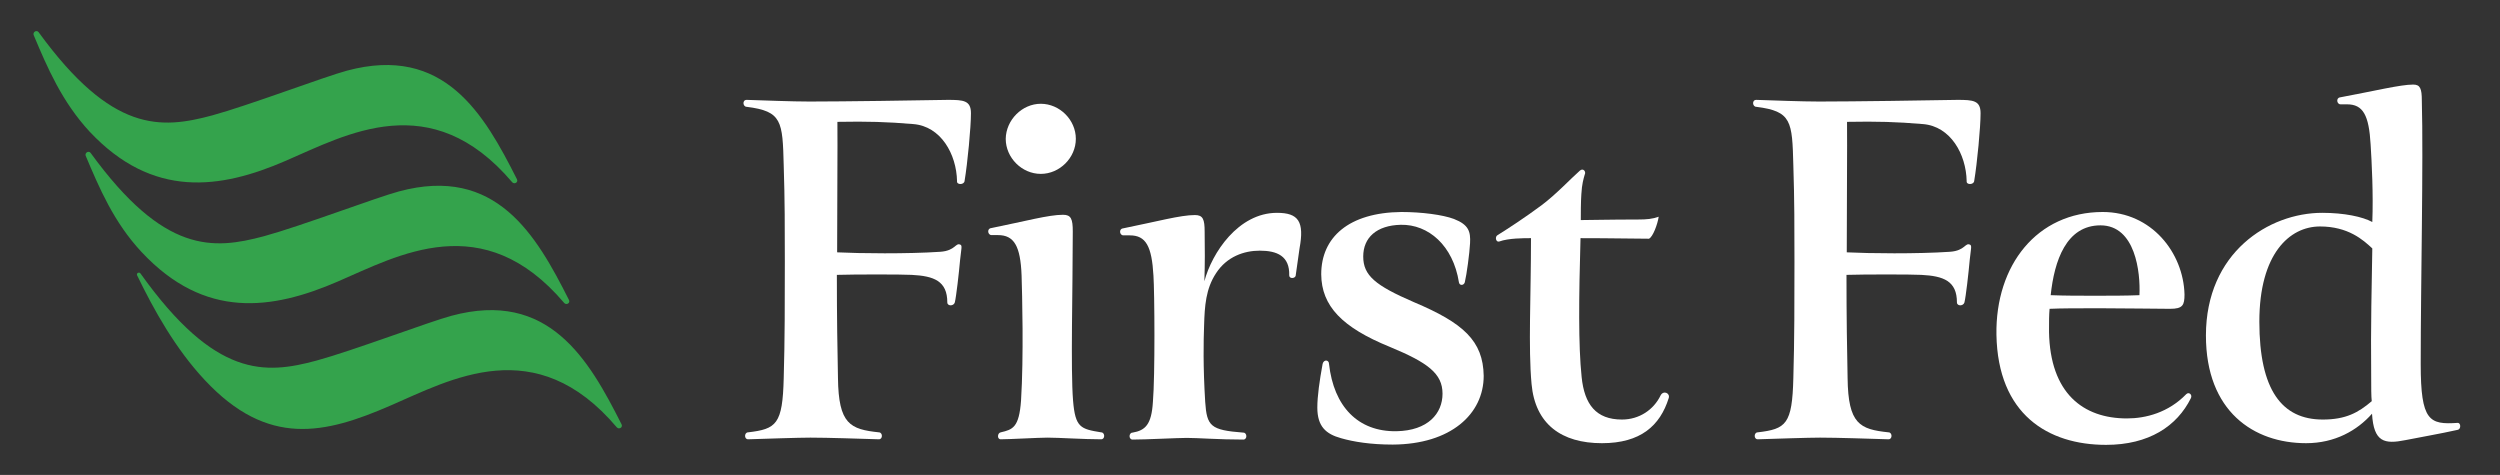
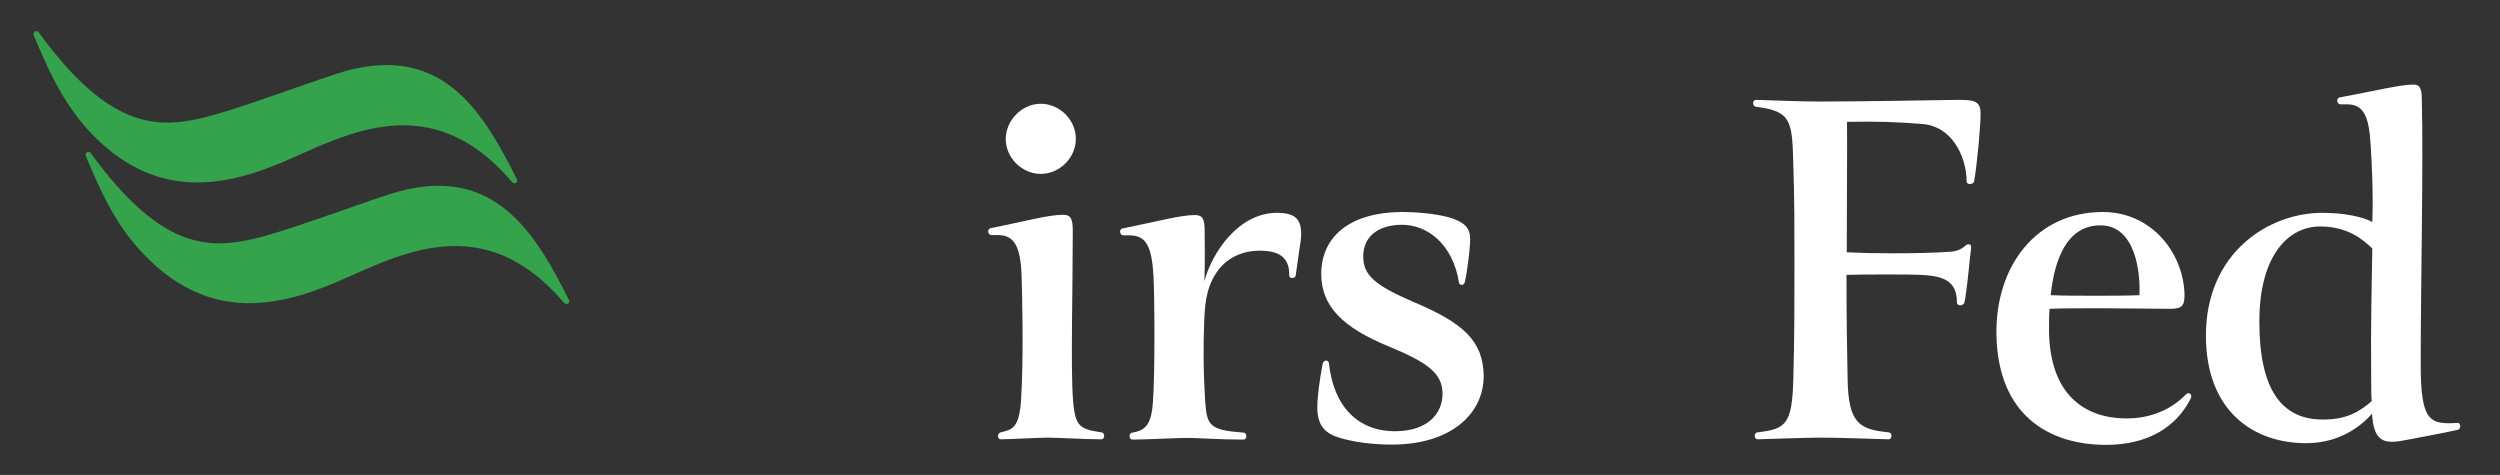
<svg xmlns="http://www.w3.org/2000/svg" version="1.1" id="Layer_1" x="0px" y="0px" viewBox="0 0 898.6 170.7" style="enable-background:new 0 0 898.6 170.7;" xml:space="preserve">
  <rect x="0" y="0" width="898.6" height="170.7" fill="#333333" stroke="none" />
  <style type="text/css">
	.st0{fill:#34A34C;}
	.st1{fill:#FFFFFF;}
</style>
  <g>
    <g>
      <g>
        <path class="st0" d="M50.9,90.6c22.7,24.3,46.9,20.8,70.5,10.6c21.8-9.4,52.2-26.7,81.4,7.7c0.8,0.9,2.3,0,1.7-1.1     c-11.8-23.4-26.2-48.4-61.1-39c-7.9,2.1-35.3,12.5-48.5,16.1C76.6,89.8,59,91.3,32.6,55c-0.7-1-2.2-0.1-1.8,1     C35.7,67.6,40.9,79.9,50.9,90.6z" />
      </g>
      <g>
-         <path class="st0" d="M73.6,136.6c22.7,24.3,43.2,19.4,66.7,9.2c21.8-9.4,52.2-26.7,81.4,7.8c0.8,0.9,2.3,0,1.7-1.1     c-11.8-23.4-26.2-48.4-61.1-39c-7.9,2.1-35.3,12.5-48.5,16.1c-18.5,5-36.4,6.4-63.3-31.3c-0.5-0.7-1.6-0.1-1.2,0.7     C55.3,111.4,63.1,125.4,73.6,136.6z" />
-       </g>
+         </g>
      <g>
        <path class="st0" d="M32.2,47.3c22.7,24.2,47,20.7,70.5,10.5c21.8-9.4,52.2-26.7,81.4,7.7c0.8,0.9,2.3,0,1.7-1.1     C174,41,159.7,16,124.7,25.4c-7.9,2.1-35.3,12.5-48.5,16.1c-18.3,4.9-35.9,6.4-62.3-29.9c-0.7-1-2.2-0.1-1.8,1     C17,24.3,22.3,36.6,32.2,47.3z" />
      </g>
    </g>
    <g>
-       <path class="st1" d="M300.9,90.7c7.9,0.4,25.3,0.6,37.1-0.2c5.6-0.4,5.4-3.5,7.3-2.5c0.6,0.4,0.2,1.5-0.2,5.4    c-0.4,4.6-1.4,13.3-1.9,15.3c-0.4,1.4-2.7,1.4-2.7,0c0-7.7-4.8-9.5-12.8-9.9c-3.5-0.2-20.7-0.2-26.9,0c0,15.1,0.2,27.5,0.4,37.1    c0.2,16.6,4.4,18.4,14.7,19.5c1.4,0,1.5,2.5,0,2.5c-6.6-0.2-18.4-0.6-24.6-0.6c-4.3,0-15.9,0.4-22.4,0.6c-1.5,0-1.4-2.5,0-2.5    c10.2-1.2,12.4-2.9,12.8-19.5c0.4-13.5,0.4-28,0.4-41.8c0-11.8,0-22.4-0.4-34.6c-0.4-16-0.6-19.5-13.3-21.1c-1.4,0-1.7-2.5,0-2.5    c6.4,0.2,16.2,0.6,22.6,0.6c12.2,0,39.4-0.4,49.7-0.6c5.6,0,8.3,0.2,8.3,4.8c0,5-1.2,17.8-2.3,24.4c-0.2,1.4-2.9,1.4-2.7,0    c-0.2-9.7-5.8-19.7-15.7-20.5c-9.5-0.8-16.4-1-27.3-0.8C301.1,52.6,300.9,73.1,300.9,90.7z" />
      <path class="st1" d="M385.7,144c0.8,9.7,2.7,10.2,10.1,11.4c1.4,0,1.5,2.5,0,2.5c-6.4,0-15.1-0.6-19.3-0.6    c-3.1,0-13.7,0.6-16.8,0.6c-1.4,0-1.2-2.3,0-2.5c4.3-1,6.6-1.7,7.3-11.4c1-15.9,0.4-38.5,0.2-45c-0.4-10.6-2.7-14.5-8.5-14.5h-2.3    c-1.4,0-1.7-2.3-0.2-2.5c12.4-2.5,20.7-4.8,25.9-4.8c2.9,0,3.5,1.5,3.5,6C385.6,104.2,384.8,132.8,385.7,144z M374.1,37.3    c6.8,0,12.6,5.8,12.6,12.6s-5.8,12.6-12.6,12.6c-6.8,0-12.6-5.8-12.6-12.6C361.6,43.1,367.4,37.3,374.1,37.3z" />
      <path class="st1" d="M432.9,101.1c2.7-10.2,12.2-24.6,26.1-24.6c7.7,0,9.9,3.1,8.1,12.8l-1.4,9.9c-0.4,1-2.3,1-2.3-0.2    c0.2-7-4.4-8.9-10.6-8.9c-5.6,0-11.8,2.1-15.7,8.1c-3.7,5.6-4.1,11.8-4.3,18.8c-0.2,5.6-0.4,14.5,0.4,27.5    c0.6,8.7,1.9,10.1,13.7,11c1.4,0,1.5,2.5,0,2.5c-8.9,0-16.2-0.6-20.3-0.6c-3.3,0-14.7,0.6-19.5,0.6c-1.5,0-1.4-2.5,0-2.5    c4.6-0.8,6.8-2.9,7.3-11c0.8-9.5,0.6-39.4,0.2-45.4c-0.6-10.6-2.7-14.5-8.5-14.5h-2.3c-1.4,0-1.7-2.3-0.2-2.5    c12.4-2.5,20.7-4.8,25.9-4.8c2.9,0,3.5,1.5,3.5,6C433.1,88.9,433.1,95.1,432.9,101.1z" />
      <path class="st1" d="M473.5,146.5c0-4.1,0.8-9.7,1.9-15.7c0.4-1.7,2.3-1.5,2.3,0c1.7,15.3,10.4,24.4,24.2,24.2    c11.4-0.2,16.6-6.4,16.6-13.5c0-7.3-5.4-11.2-18.9-16.8c-17.2-7-24.6-14.7-24.7-26.1c0-13.3,9.9-22.2,28.8-22.4    c7.3,0,14.9,1,18.9,2.5c5.4,2.1,6,4.6,5.8,8.7c-0.2,3.7-1.2,11.2-1.9,14.1c-0.4,1.2-1.9,1.2-2.1,0c-2.1-13.3-11-20.9-20.9-20.7    C494.8,81,490,85.4,490,92.2c0,6.8,4.3,10.4,18.2,16.4c17.8,7.5,24.9,13.9,25.1,26.5c0,13.7-11.8,24.6-32.7,24.7    c-7.9,0-14.1-1-18.6-2.3C476.6,156,473.5,153.3,473.5,146.5z" />
-       <path class="st1" d="M568.5,135.5c1,9.9,5.2,15.3,14.5,15.3c6.2,0,11.4-3.5,13.9-8.7c1-1.9,3.5-0.8,2.9,1    c-3.1,9.9-10.1,16.2-24,16.2c-14.5,0-24-6.8-25.3-21.3c-1.2-13.1-0.2-31.3-0.2-52.4c-2.7,0-8.1,0-11.4,1.2    c-1.2,0.4-1.7-1.7-0.6-2.3c3.7-2.3,9.7-6.2,15.9-10.8c5.4-4.1,10.4-9.5,13.7-12.4c1.2-1,2.3,0.4,1.7,1.5c-0.4,1.4-1,3.3-1.2,7    c-0.2,2.7-0.2,7.3-0.2,9.3c3.3,0,10.4-0.2,20.5-0.2c3.3,0,5.2-0.2,7.5-1c-0.4,2.7-2.1,7.3-3.5,7.9c-5.2,0-13.5-0.2-24.6-0.2    C567.5,106.9,567.3,124.1,568.5,135.5z" />
      <path class="st1" d="M663.8,90.7c7.9,0.4,25.3,0.6,37.1-0.2c5.6-0.4,5.4-3.5,7.3-2.5c0.6,0.4,0.2,1.5-0.2,5.4    c-0.4,4.6-1.4,13.3-1.9,15.3c-0.4,1.4-2.7,1.4-2.7,0c0-7.7-4.8-9.5-12.8-9.9c-3.5-0.2-20.7-0.2-26.9,0c0,15.1,0.2,27.5,0.4,37.1    c0.2,16.6,4.4,18.4,14.7,19.5c1.4,0,1.5,2.5,0,2.5c-6.6-0.2-18.4-0.6-24.6-0.6c-4.3,0-15.9,0.4-22.4,0.6c-1.5,0-1.4-2.5,0-2.5    c10.2-1.2,12.4-2.9,12.8-19.5c0.4-13.5,0.4-28,0.4-41.8c0-11.8,0-22.4-0.4-34.6c-0.4-16-0.6-19.5-13.3-21.1c-1.4,0-1.7-2.5,0-2.5    c6.4,0.2,16.2,0.6,22.6,0.6c12.2,0,39.4-0.4,49.7-0.6c5.6,0,8.3,0.2,8.3,4.8c0,5-1.2,17.8-2.3,24.4c-0.2,1.4-2.9,1.4-2.7,0    c-0.2-9.7-5.8-19.7-15.7-20.5c-9.5-0.8-16.4-1-27.3-0.8C664,52.6,663.8,73.1,663.8,90.7z" />
      <path class="st1" d="M755.8,76.2c17.6,0,29,14.7,29.4,29.6c0,3.9-0.6,5.2-5.2,5.2c-5.2,0-15.9-0.2-24.9-0.2    c-8.7,0-13.9,0-18.4,0.2c-0.2,2.3-0.2,4.3-0.2,8.3c0.4,22,12.2,31.1,28,31.1c6.8,0,14.9-2.1,21.3-8.7c1-1,2.3,0.2,1.7,1.4    c-5,10.1-15.1,16.8-30.5,16.8c-20.9,0-38.9-11-39.4-39.6C717.2,95.3,732.2,76.2,755.8,76.2z M737.1,106.1    c5.2,0.2,10.2,0.2,15.9,0.2c5.6,0,11,0,16-0.2c0.4-8.1-1.4-25.1-14-25.1C742.7,81,738.4,93.7,737.1,106.1z" />
      <path class="st1" d="M828.9,159.3c-18.8,0-36-11.4-36-38.7c0-29.8,22.6-44.1,41.8-44.1c7.9,0,14.5,1.4,18,3.3    c0.4-9.9-0.2-21.5-0.6-27.8c-0.6-10.6-2.7-14.5-8.5-14.5h-2.3c-1.4,0-1.7-2.3-0.2-2.5c12.4-2.3,21.7-4.6,26.3-4.6    c2.5,0,3.1,1.4,3.1,5.8c0.6,22-0.4,65.4-0.4,94.7c0,20.5,3.1,21.8,13.3,21.1c1.2,0,1.2,2.3,0,2.5c-6.2,1.4-14.9,2.9-18.8,3.7    c-7.5,1.5-11.4,0.8-12-9.5C847.3,154.7,839.3,159.3,828.9,159.3z M833.9,81.4c-11,0-21.8,9.9-21.8,34.2c0,24.6,8.1,35.2,22.8,35.2    c8.3,0,12.8-2.5,17.6-6.6c-0.2-1.5-0.2-5.4-0.2-8.5c-0.2-18.6,0.2-34.2,0.4-46.4C849.4,86.2,844,81.4,833.9,81.4z" />
    </g>
  </g>
</svg>